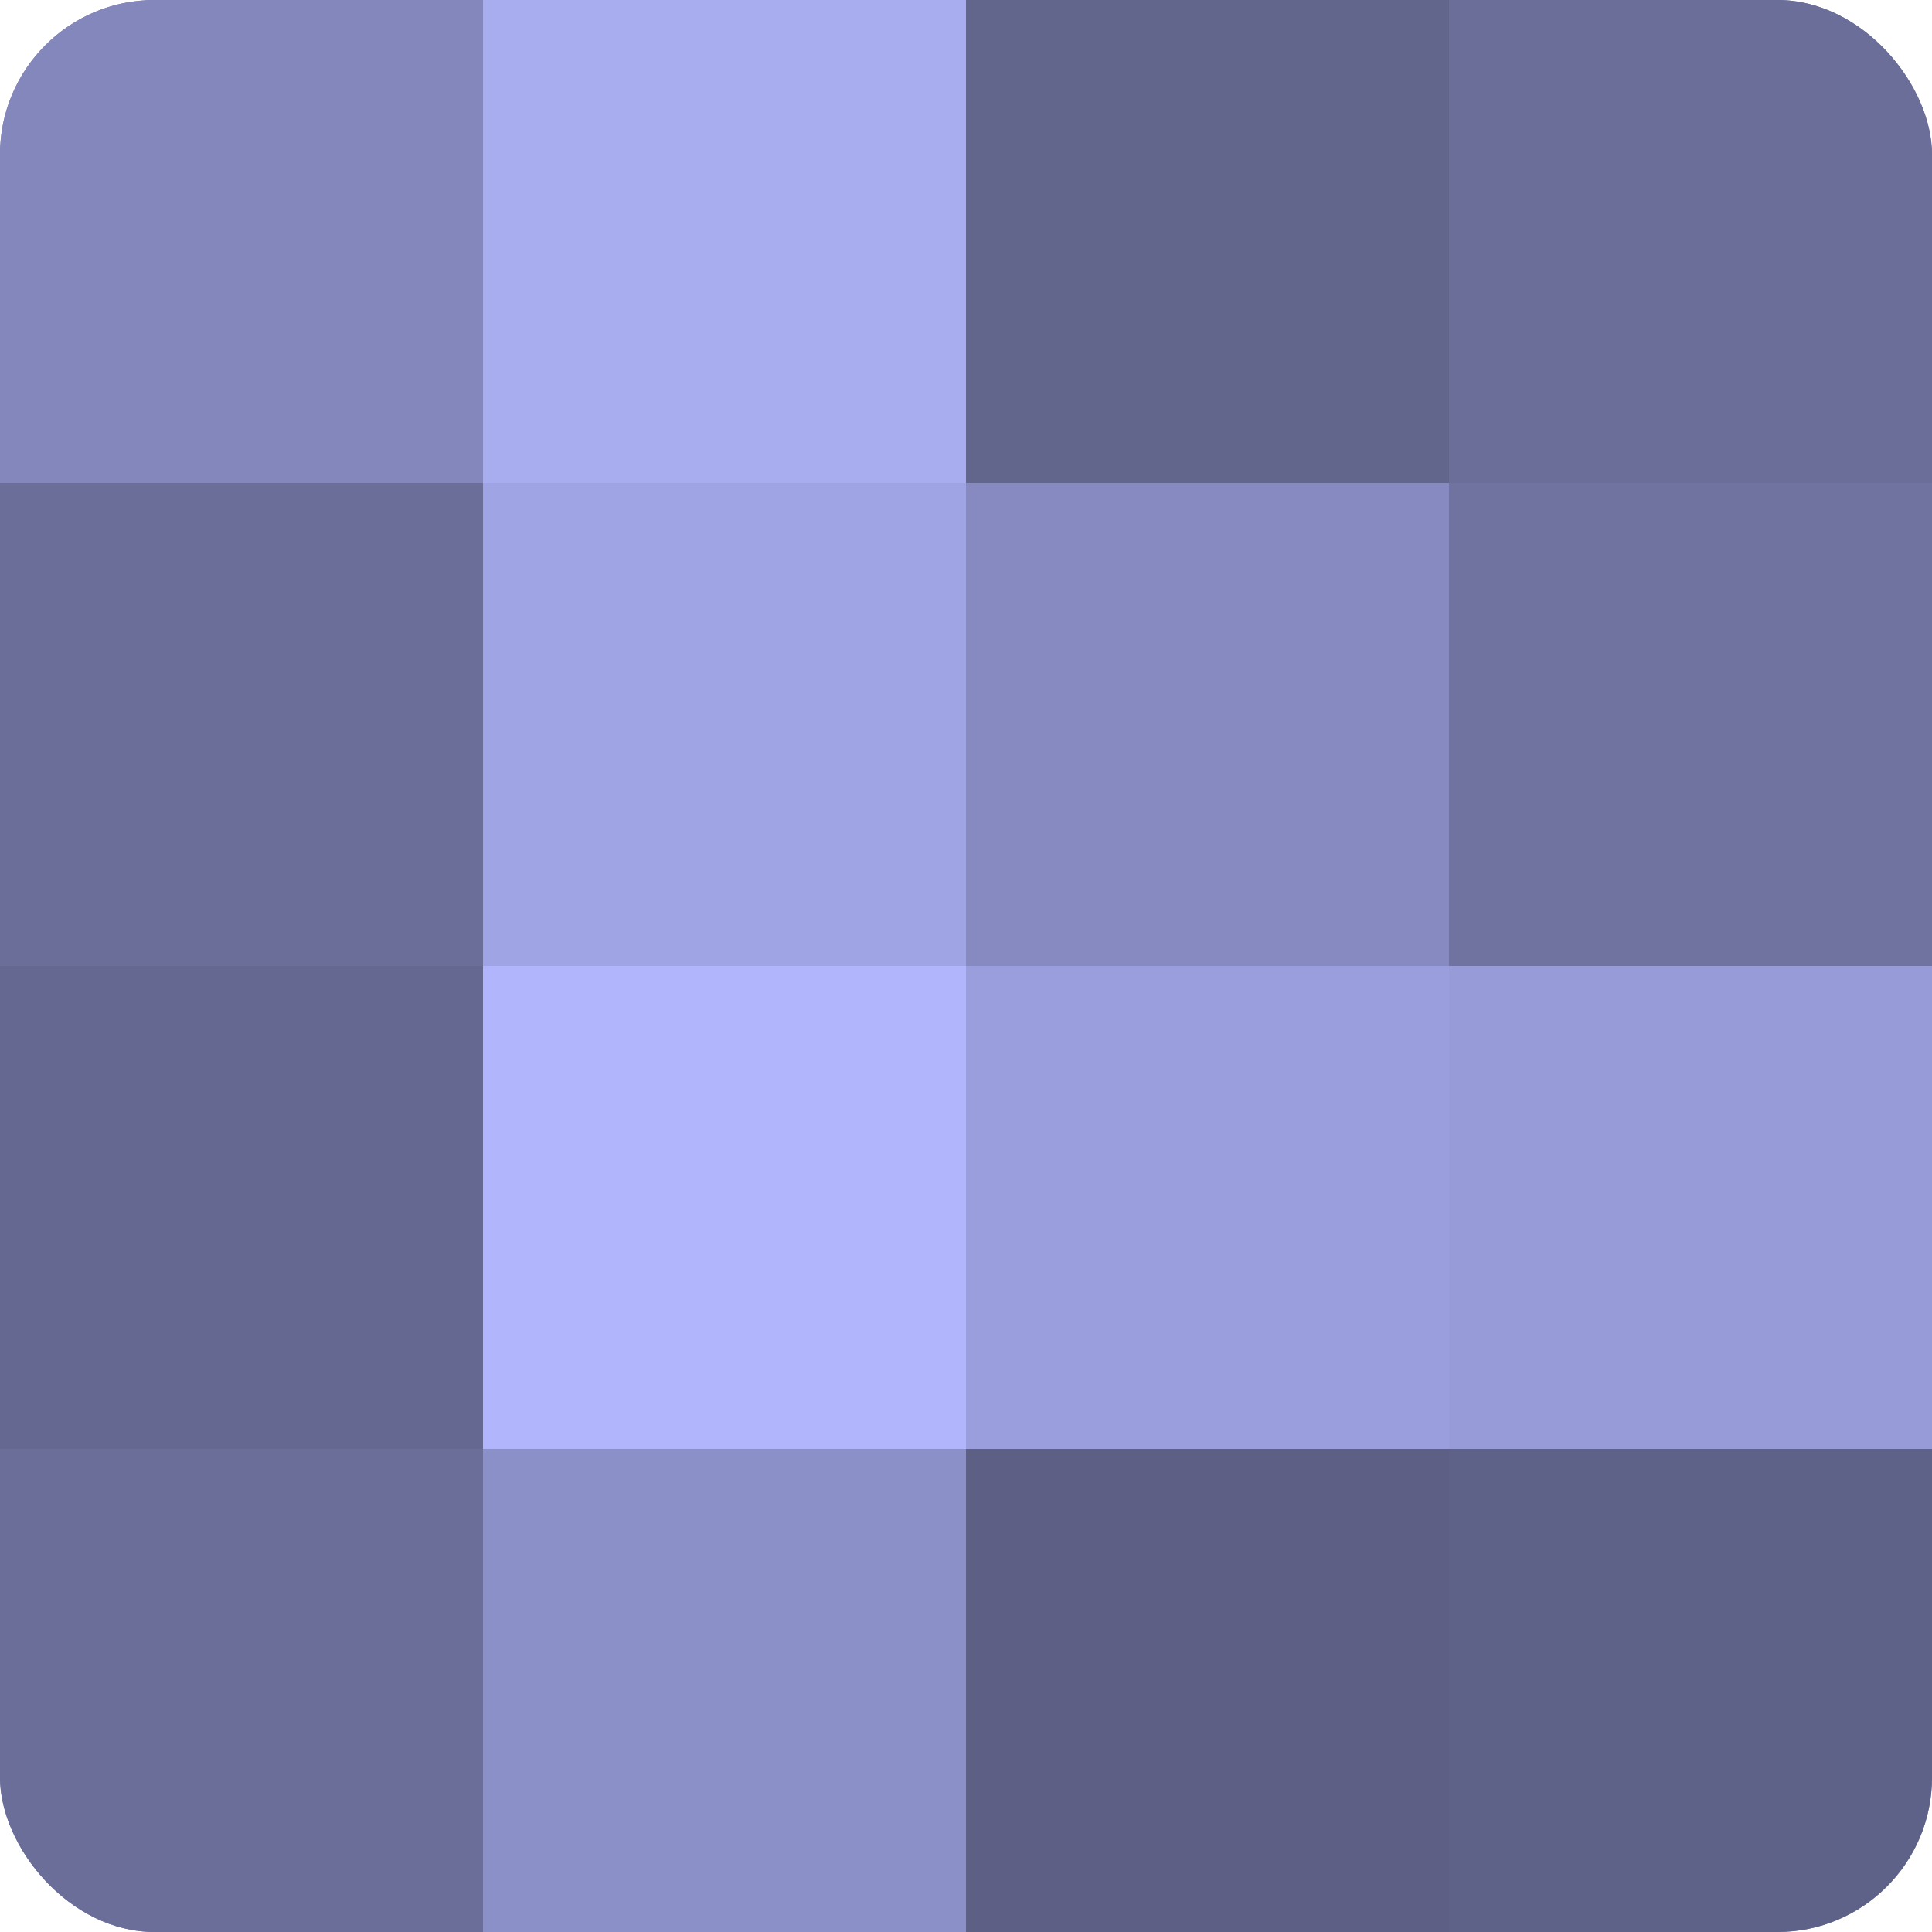
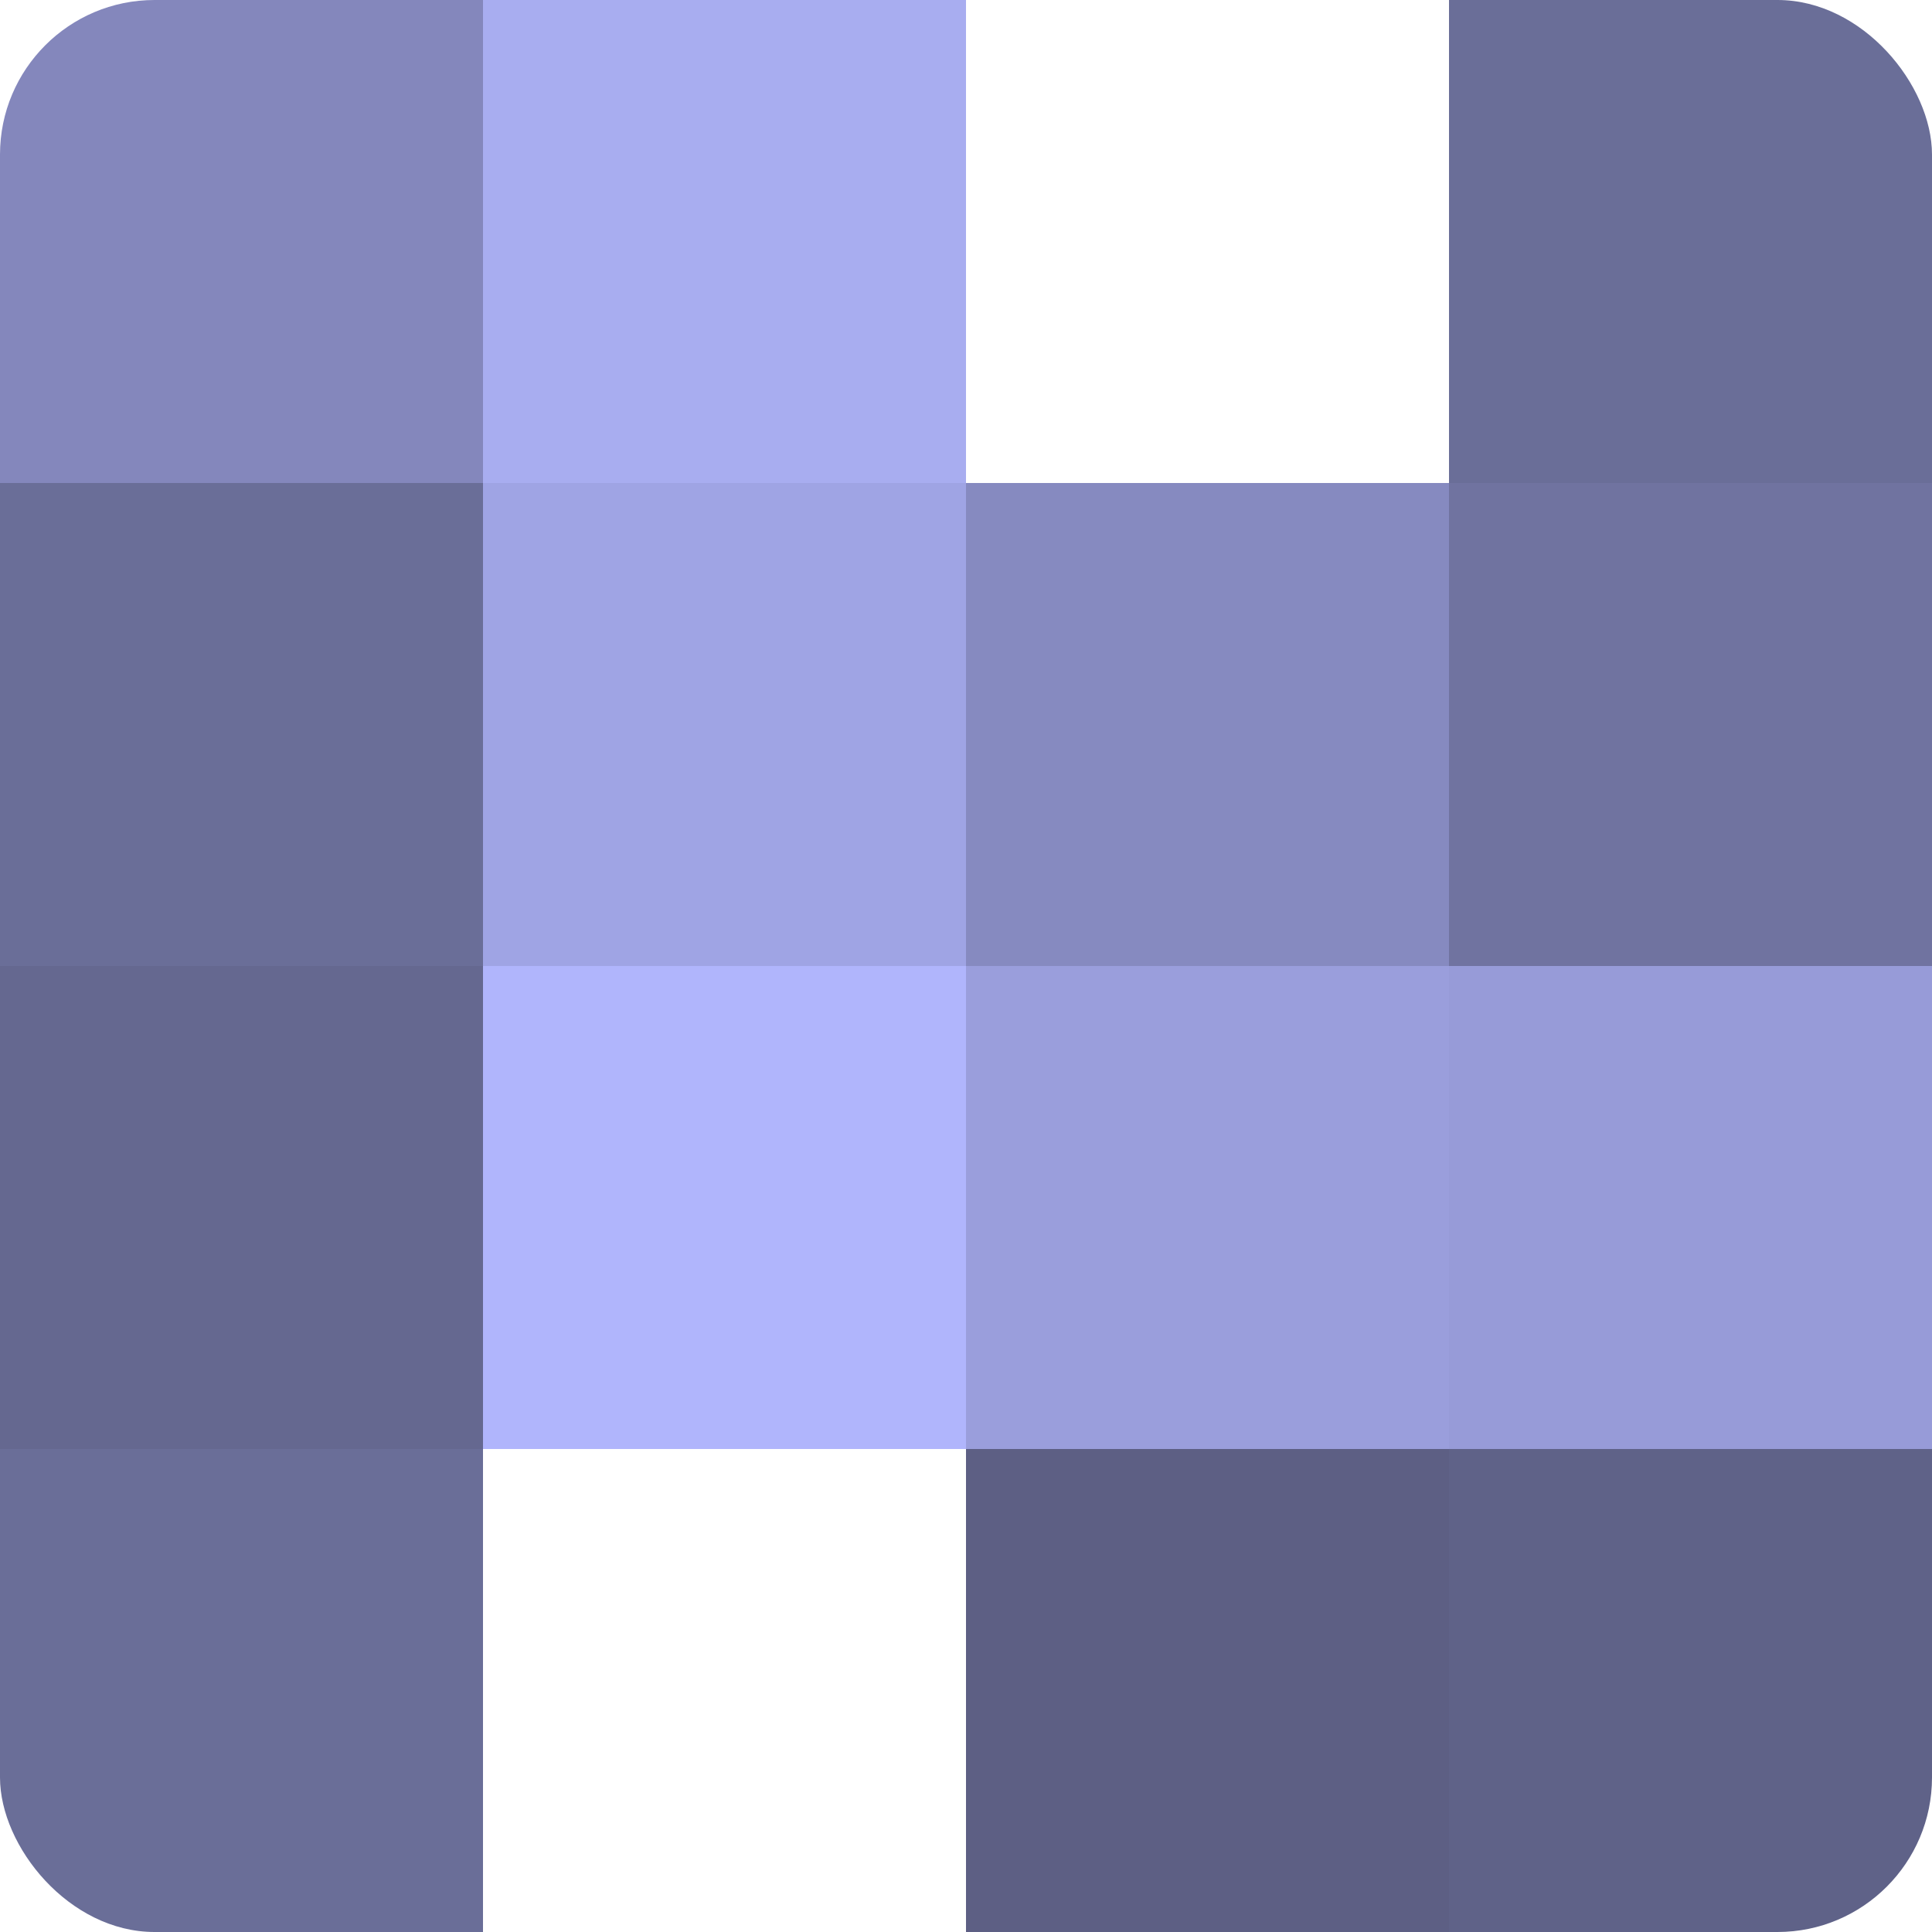
<svg xmlns="http://www.w3.org/2000/svg" width="60" height="60" viewBox="0 0 100 100" preserveAspectRatio="xMidYMid meet">
  <defs>
    <clipPath id="c" width="100" height="100">
      <rect width="100" height="100" rx="8" ry="8" />
    </clipPath>
  </defs>
  <g clip-path="url(#c)">
-     <rect width="100" height="100" fill="#7073a0" />
    <rect width="25" height="25" fill="#8487bc" />
    <rect y="25" width="25" height="25" fill="#6a6e98" />
    <rect y="50" width="25" height="25" fill="#656890" />
    <rect y="75" width="25" height="25" fill="#6a6e98" />
    <rect x="25" width="25" height="25" fill="#a8adf0" />
    <rect x="25" y="25" width="25" height="25" fill="#9fa4e4" />
    <rect x="25" y="50" width="25" height="25" fill="#b0b5fc" />
-     <rect x="25" y="75" width="25" height="25" fill="#8c90c8" />
-     <rect x="50" width="25" height="25" fill="#62658c" />
    <rect x="50" y="25" width="25" height="25" fill="#868ac0" />
    <rect x="50" y="50" width="25" height="25" fill="#9a9edc" />
    <rect x="50" y="75" width="25" height="25" fill="#5d5f84" />
    <rect x="75" width="25" height="25" fill="#6a6e98" />
    <rect x="75" y="25" width="25" height="25" fill="#7073a0" />
    <rect x="75" y="50" width="25" height="25" fill="#979bd8" />
    <rect x="75" y="75" width="25" height="25" fill="#5f6288" />
  </g>
</svg>